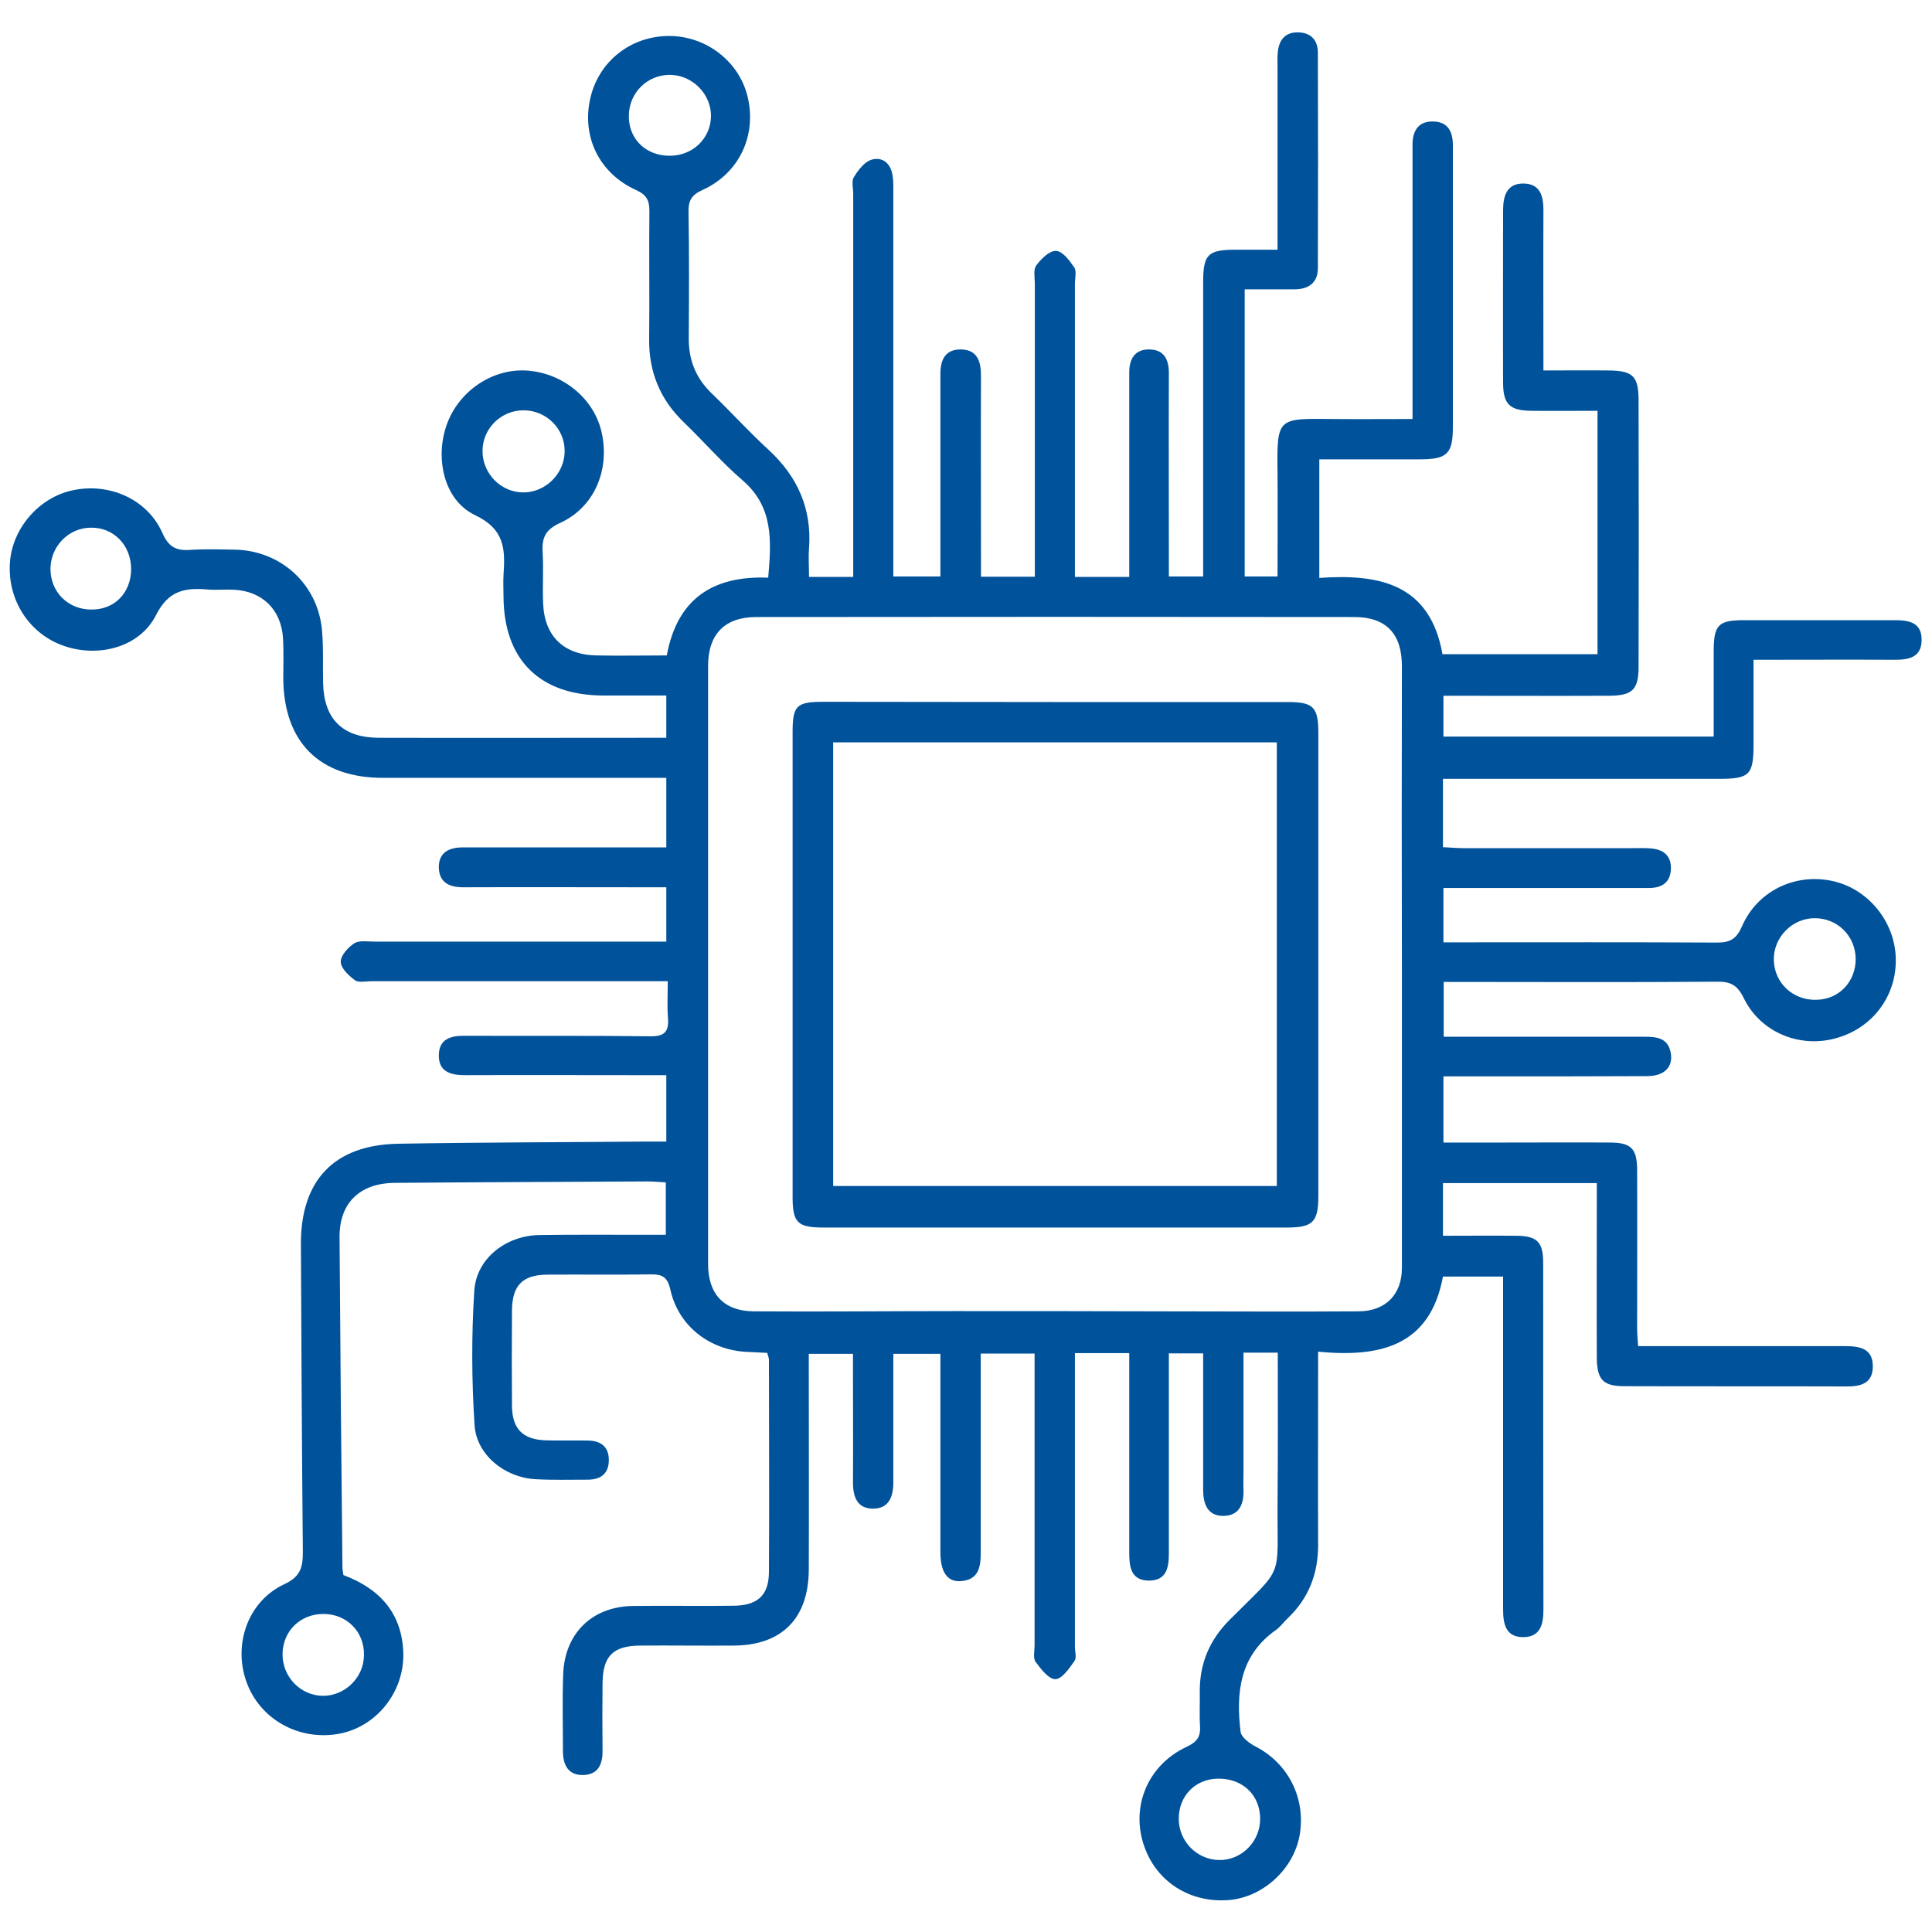
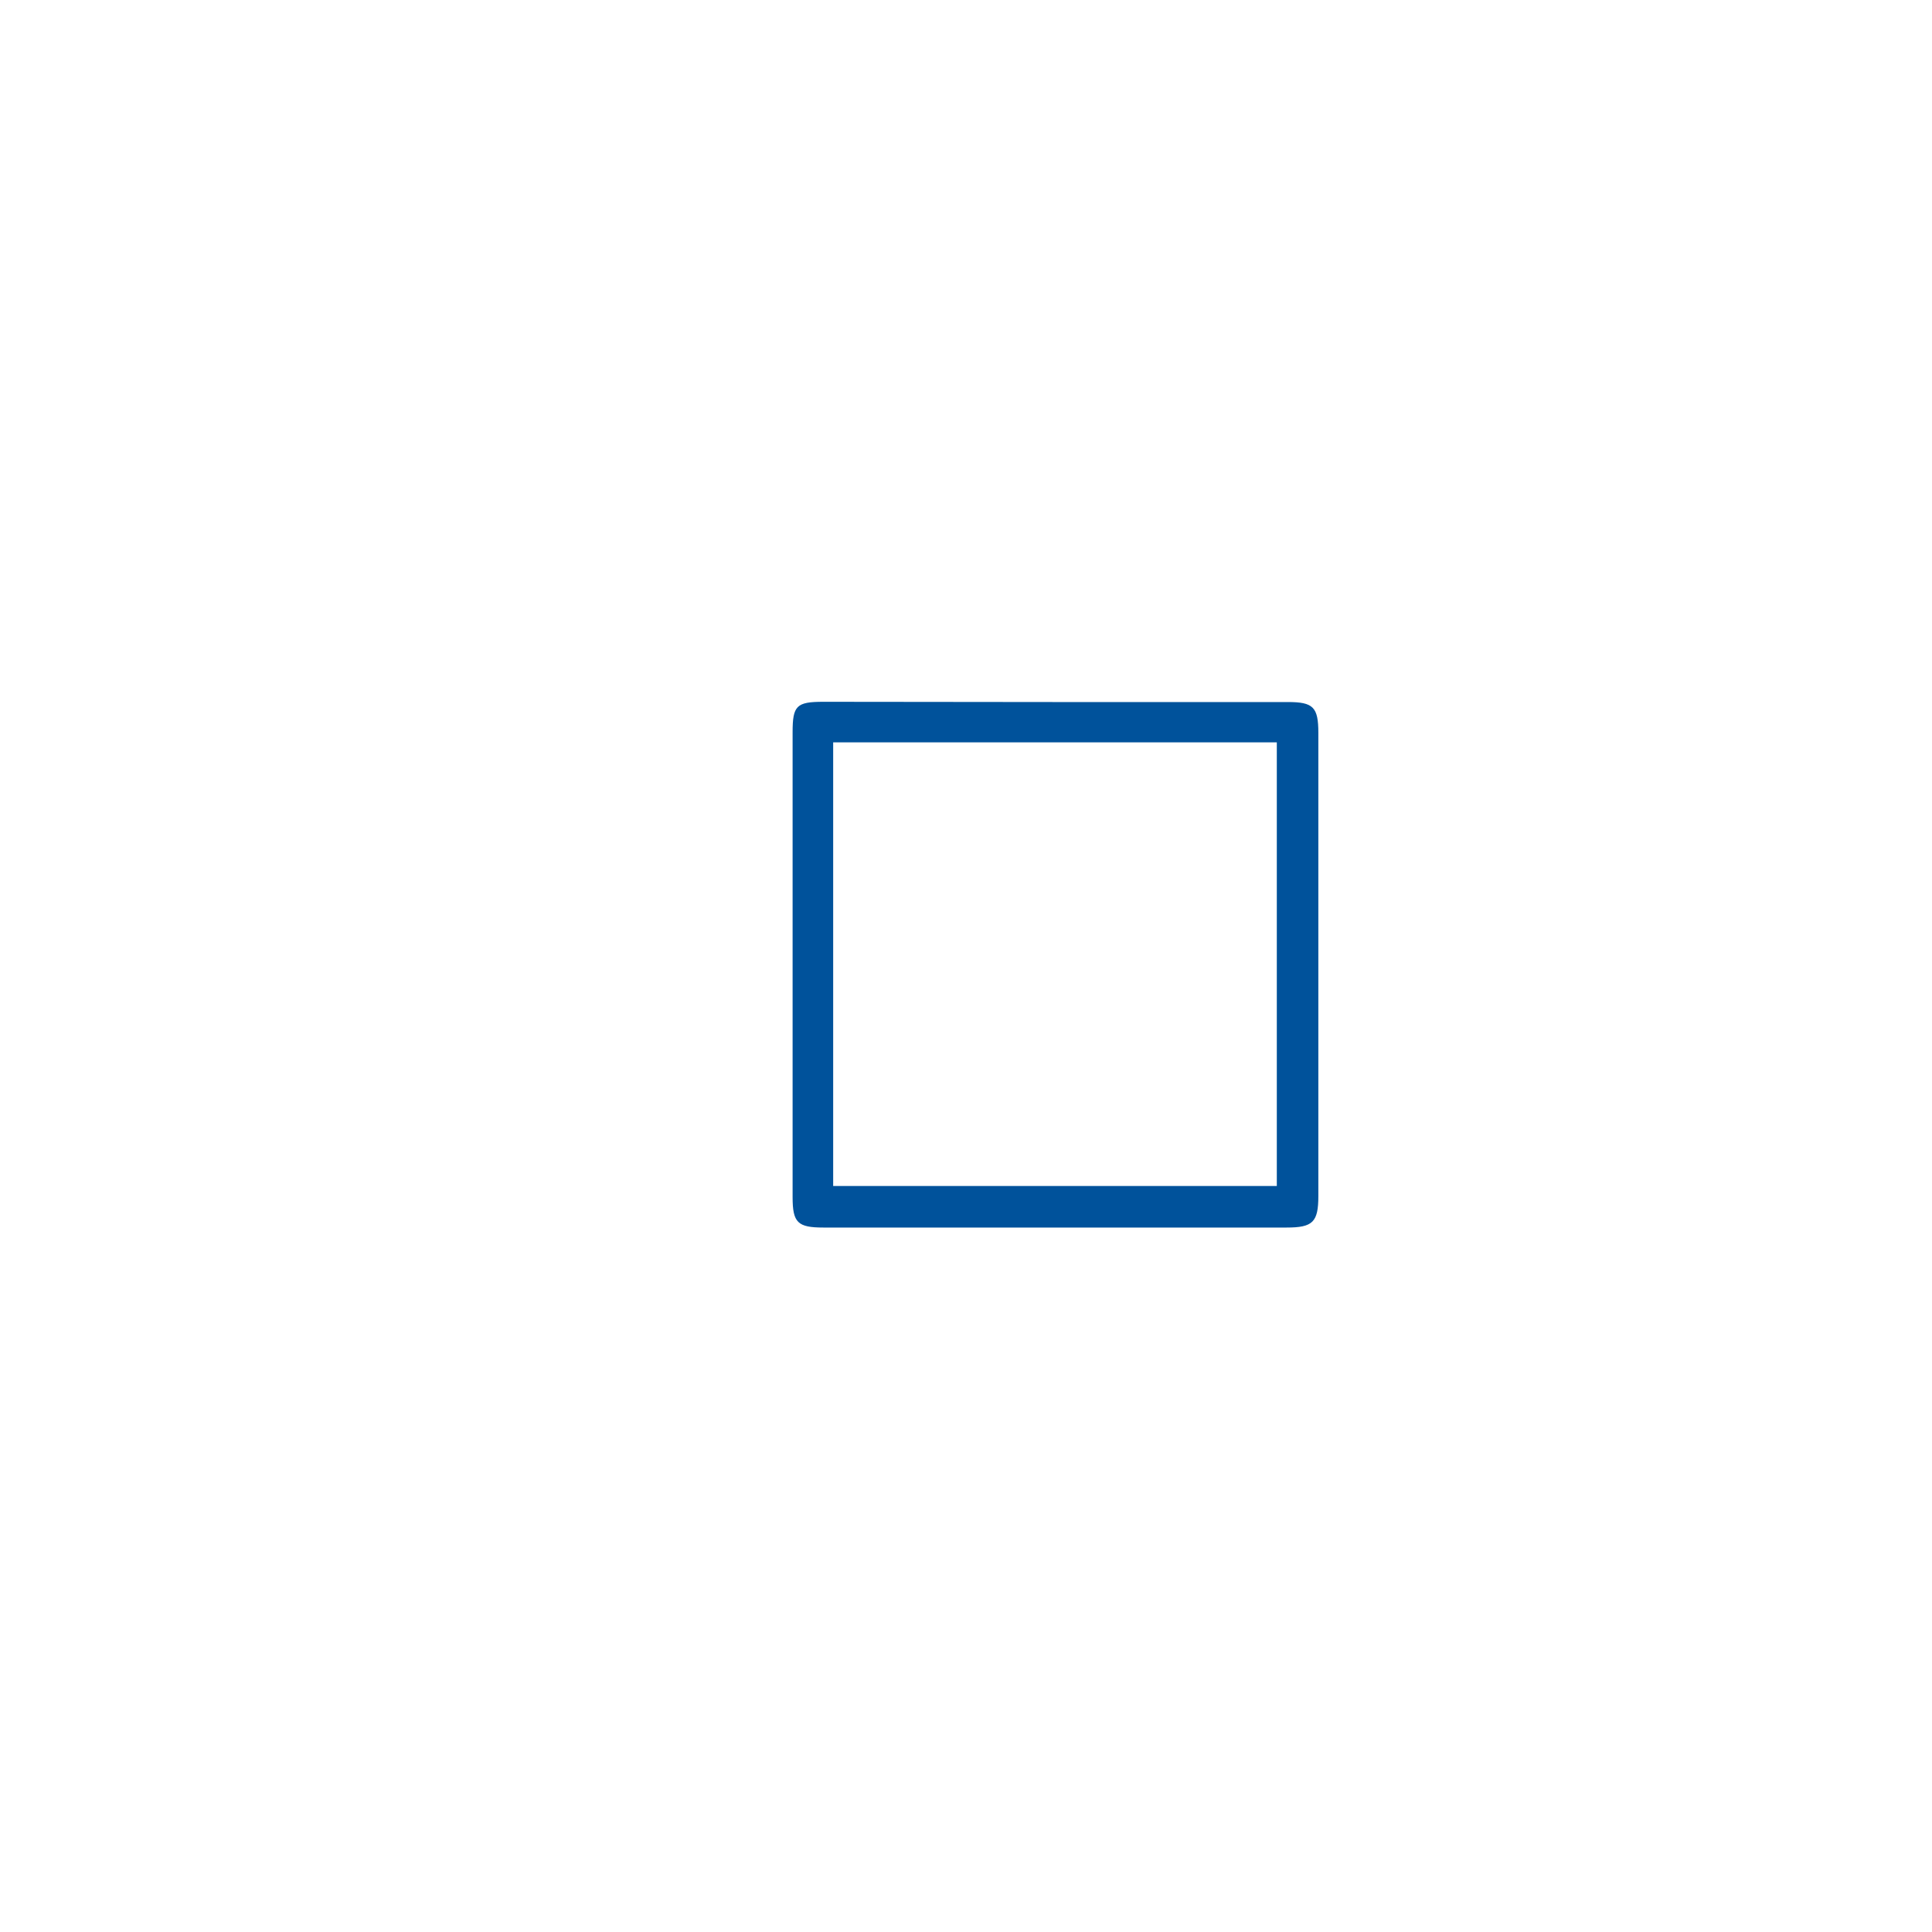
<svg xmlns="http://www.w3.org/2000/svg" version="1.1" id="Layer_1" x="0px" y="0px" viewBox="0 0 800 800" style="enable-background:new 0 0 800 800;" xml:space="preserve">
  <style type="text/css">
	.st0{fill:#00529B;}
</style>
  <g>
-     <path class="st0" d="M529.1,560.1c-5.3,0-9.3,0-14.2,0c0,16.6,0,32.8,0,49.1c0,2.6-0.1,5.2,0,7.8c0.2,6-1.9,10.7-8.4,10.7   c-6.6,0-8.3-5.1-8.3-10.9c0-8.8,0-17.6,0-26.4c0-9.8,0-19.6,0-30c-4.7,0-8.9,0-14.2,0c0,2.7,0,5.4,0,8.2c0,24.8,0,49.7,0,74.5   c0,6-0.9,11.4-8.3,11.4c-7.5-0.1-8.1-5.8-8.1-11.6c0-24.6,0-49.2,0-73.7c0-2.8,0-5.6,0-8.9c-7.6,0-14.5,0-22.5,0c0,2.7,0,5.4,0,8.1   c0,37.8,0,75.6,0,113.3c0,2.1,0.8,4.7-0.2,6.1c-2.1,3-5.2,7.5-7.9,7.5c-2.8,0-6-4.2-8.2-7.2c-1.1-1.6-0.4-4.5-0.4-6.8   c0-37,0-74,0-111c0-3.1,0-6.2,0-9.8c-7.3,0-14.2,0-22.3,0c0,2.4,0,5.2,0,7.9c0,24.8,0,49.7,0,74.5c0,5.9-0.8,11.2-8.1,11.8   c-5.7,0.5-8.6-3.7-8.6-12c0-27.2,0-54.3,0-82.1c-6.4,0-12.4,0-19.5,0c0,14.7,0,29.4,0,44c0,3.1,0,6.2,0,9.3   c0,5.8-1.8,10.8-8.4,10.8c-6.5,0-8.3-4.8-8.3-10.8c0.1-15,0-30,0-45c0-2.6,0-5.1,0-8.3c-5.9,0-11.4,0-18.3,0c0,2.4,0,5.1,0,7.9   c0,27.2,0.1,54.3,0,81.5c-0.1,20.1-11.1,31.3-31.1,31.4c-12.9,0.1-25.9-0.1-38.8,0c-11.2,0.1-15.4,4.4-15.5,15.6   c-0.1,9.3-0.1,18.6,0,27.9c0.1,5.7-1.9,10-8.1,10.1c-6.2,0.1-8.3-4.3-8.3-9.9c0-10.6-0.3-21.2,0.1-31.8c0.6-16.9,11.9-28,28.7-28.3   c14-0.2,27.9,0.1,41.9-0.1c10-0.1,14.6-4.4,14.6-14.1c0.2-29.2,0-58.5,0-87.7c0-0.7-0.3-1.5-0.7-2.9c-2.6-0.1-5.4-0.3-8.1-0.4   c-15.6-0.6-28.6-10.6-32-25.7c-1.2-5.4-3.4-6.5-8.3-6.4c-14.2,0.2-28.5,0-42.7,0.1c-10.3,0.1-14.5,4.5-14.6,14.8   c-0.1,13.2-0.1,26.4,0,39.6c0.1,9.4,4.4,13.8,13.7,14.2c5.9,0.2,11.9,0,17.8,0.1c5.1,0.1,8.5,2.4,8.6,7.8c0.1,5.8-3.2,8.4-8.8,8.4   c-7.2,0-14.5,0.2-21.7-0.2c-12.5-0.7-24.3-10-25.1-22.4c-1.2-18.5-1.3-37.2-0.1-55.7c0.9-13.4,13.2-22.8,27-23   c14.5-0.2,29-0.1,43.5-0.1c2.8,0,5.6,0,8.8,0c0-7.5,0-14.1,0-21.7c-2.5-0.1-5-0.4-7.4-0.4c-34.9,0.2-69.8,0.3-104.8,0.6   c-14.5,0.1-23,8.3-22.9,22.5c0.3,45.5,0.7,91.1,1.2,136.6c0,1,0.2,2,0.4,3.3c14.9,5.6,24.2,15.6,24.8,32.1   c0.5,16.3-11.1,30.7-26.5,33.6c-16.7,3.1-33-6-38.5-21.6c-5.5-15.5,0.7-33.3,15.7-40.3c6.9-3.2,7.7-7.2,7.7-13.5   c-0.4-42.4-0.6-84.9-0.8-127.3c-0.1-26.4,13.7-41.1,40.2-41.6c34.1-0.6,68.3-0.6,102.4-0.9c2.8,0,5.6,0,8.7,0c0-9.5,0-18.1,0-27.5   c-4.1,0-7.7,0-11.2,0c-24.1,0-48.1-0.1-72.2,0c-5.9,0-10.8-1.4-10.8-8.1s4.7-8.3,10.7-8.2c25.6,0.1,51.2-0.1,76.8,0.2   c5.9,0.1,7.8-1.8,7.4-7.5c-0.4-4.8-0.1-9.7-0.1-15.3c-3.8,0-6.6,0-9.4,0c-37.8,0-75.5,0-113.3,0c-2.3,0-5.3,0.7-6.8-0.4   c-2.6-1.9-5.8-4.9-5.9-7.6c-0.1-2.6,3-6,5.6-7.7c2.1-1.3,5.5-0.7,8.4-0.7c37,0,74,0,111,0c3.1,0,6.1,0,9.8,0c0-7.5,0-14.4,0-22.5   c-2.6,0-5.3,0-8,0c-25.4,0-50.7-0.1-76.1,0c-5.8,0-9.9-2-10.1-8.1c-0.1-6.2,4.1-8.4,9.8-8.4c2.1,0,4.1,0,6.2,0c23,0,46.1,0,69.1,0   c2.8,0,5.6,0,9.1,0c0-9.7,0-18.8,0-28.8c-3.1,0-5.8,0-8.6,0c-36.2,0-72.4,0-108.7,0c-26.4,0-41.2-14.9-41.3-41.4   c0-5.4,0.2-10.9-0.1-16.3c-0.7-11.9-8.5-19.6-20.3-20.2c-3.6-0.2-7.3,0.2-10.9-0.1c-9.3-0.8-16.2,0.3-21.4,10.6   c-6.7,13.3-23.7,17.7-38,12.8c-14.4-4.9-23.5-18.9-22.5-34.4C5,218.8,16.2,205.9,30.2,203c15.1-3.2,30.8,3.7,37,17.6   c2.6,5.9,5.7,7.5,11.5,7.1c6.2-0.4,12.4-0.2,18.6-0.1c18.9,0.4,34.1,14.1,36,33c0.7,7.4,0.3,15,0.5,22.5   c0.4,14.7,8.1,22.3,22.9,22.4c37.8,0.1,75.5,0,113.3,0c1.8,0,3.5,0,5.9,0c0-5.9,0-11.2,0-17.5c-8.7,0-17.5,0-26.2,0   c-26.2-0.1-41-14.8-41.2-40.7c0-3.1-0.2-6.2,0-9.3c0.7-10.5,0.6-18.8-11.8-24.7c-13.2-6.3-16.8-24.3-11.4-38.3   c5.3-13.7,19.4-22.8,33.6-21.5c14.8,1.3,27.4,12,30.3,25.9c3.3,15.4-3.2,30.7-17.2,37.1c-6.2,2.8-7.7,6.2-7.3,12.3   c0.4,7-0.1,14,0.2,21c0.5,13.6,8.5,21.4,22.2,21.6c9.5,0.2,19.1,0,29,0c4.3-23.3,18.9-33.1,42-32.2c1.3-15.1,2.3-29.2-10.6-40.3   c-8.6-7.4-16.1-16.1-24.3-24c-9.9-9.5-14.6-21-14.4-34.7c0.2-17.6-0.1-35.2,0.1-52.8c0-4.4-1.1-6.7-5.5-8.7   c-15.4-7-22.7-22.3-18.9-38.3c3.6-15.2,16.9-25.6,32.8-25.5c15.3,0.1,28.9,10.7,32.3,25.3c3.8,16-3.6,31.7-18.8,38.5   c-4.6,2.1-5.8,4.5-5.7,9.2c0.3,17.3,0.2,34.7,0.1,52c-0.1,9.1,2.9,16.6,9.4,22.9c8,7.7,15.5,16,23.7,23.5   c12,11.1,17.9,24.4,16.7,40.8c-0.3,3.8,0,7.6,0,11.8c6.3,0,11.7,0,18.3,0c0-3,0-6,0-8.9c0-49.9,0-99.9,0-149.8   c0-2.3-0.8-5.2,0.3-6.9c1.8-2.9,4.4-6.4,7.4-7.2c4.5-1.3,7.9,1.7,8.6,6.6c0.4,2.5,0.3,5.2,0.3,7.7c0,49.7,0,99.4,0,149.1   c0,2.8,0,5.6,0,9.2c6.5,0,12.5,0,19.5,0c0-2.8,0-5.5,0-8.3c0-23.3,0-46.6,0-69.9c0-1.6,0-3.1,0-4.7c-0.2-6.1,1.5-11.3,8.7-11.1   c6.7,0.2,8.1,5.1,8.1,10.9c-0.1,24.8,0,49.7,0,74.5c0,2.8,0,5.6,0,8.7c7.7,0,14.5,0,22.3,0c0-3.5,0-6.5,0-9.5   c0-37.3,0-74.5,0-111.8c0-2.6-0.7-5.8,0.6-7.6c2-2.7,5.5-6.2,8.2-6c2.7,0.1,5.6,4,7.5,6.8c1.1,1.6,0.3,4.5,0.3,6.9   c0,37.5,0,75,0,112.6c0,2.8,0,5.5,0,8.7c7.8,0,14.7,0,22.5,0c0-3.2,0-6,0-8.7c0-23.3,0-46.6,0-69.9c0-2.1,0-4.1,0-6.2   c0-5.4,2.3-9.4,8-9.4c6.1-0.1,8.4,3.8,8.4,9.7c-0.1,25.1,0,50.2,0,75.3c0,2.8,0,5.6,0,9c4.8,0,9,0,14.2,0c0-3.2,0-6.2,0-9.2   c0-37.5,0-75,0-112.6c0-11.6,2-13.5,13.5-13.5c5.4,0,10.8,0,17.3,0c0-3.3,0-6,0-8.8c0-22.3,0-44.5,0-66.8c0-2.1-0.1-4.2,0.1-6.2   c0.5-5,3-8.3,8.4-8.2s8.2,3.3,8.2,8.4c0.1,29.8,0.1,59.5,0,89.3c0,6-3.9,8.7-9.7,8.7c-6.7,0-13.4,0-20.6,0c0,39.9,0,79.1,0,118.9   c4.2,0,8.4,0,13.6,0c0-14.1,0.1-28.2,0-42.4c-0.3-23.7-0.2-23,23.1-22.8c10.6,0.1,21.1,0,32.8,0c0-3.2,0-6,0-8.7   c0-33.1,0-66.2,0-99.4c0-2.1,0-4.1,0-6.2c0.2-5.4,2.7-9,8.5-8.9c5.9,0.1,8,3.8,8.2,9.2c0,1.3,0,2.6,0,3.9c0,37.8,0,75.6,0,113.3   c0,11.2-2.3,13.5-13.7,13.5c-13.7,0-27.4,0-41.6,0c0,16.3,0,32.2,0,49.1c24.5-1.7,45.8,2.2,51,31.6c21.3,0,42.4,0,64.2,0   c0-33.2,0-66.4,0-100.8c-9.1,0-18.3,0.1-27.5,0c-8.8-0.1-11.6-2.7-11.6-11.6c-0.1-23.8,0-47.6,0-71.4c0-6.1,1.6-11.3,8.7-11.1   c6.6,0.2,8,5.1,8,11c-0.1,21.7,0,43.4,0,66.4c9.3,0,18.2-0.1,27.1,0c10,0.1,12.3,2.4,12.3,12.5c0.1,36.7,0.1,73.5,0,110.2   c0,9.5-2.6,11.9-12,12c-22.7,0.1-45.5,0-68.8,0c0,5.7,0,11,0,16.9c36.9,0,73.9,0,111.9,0c0-11.8,0-23.4,0-34.9s1.8-13.3,12.9-13.3   c20.7,0,41.4,0,62.1,0c6,0,11.3,1,11.1,8.5c-0.2,6.9-5.3,7.9-11,7.9c-19.1-0.1-38.2,0-58.6,0c0,12,0,23.5,0,35.1   c0,12.6-1.7,14.2-14.3,14.2c-35.2,0-70.4,0-105.6,0c-2.8,0-5.5,0-8.7,0c0,9.7,0,18.7,0,28.3c2.9,0.1,5.6,0.4,8.4,0.4   c23.5,0,47.1,0,70.6,0c2.3,0,4.7-0.1,7,0.1c5,0.4,8.4,2.7,8.4,8.2c-0.1,5.8-3.6,8.2-9.1,8.2c-24.8,0-49.7,0-74.5,0   c-3.3,0-6.7,0-10.6,0c0,7.5,0,14.6,0,22.5c2.7,0,5.2,0,7.8,0c35.2,0,70.4-0.1,105.6,0.1c5.4,0,8-1.6,10.2-6.7   c6.3-14.5,21.6-22,37-18.9c14.9,3,26.3,16.6,26.7,32.1c0.4,15.7-9.7,29.1-25.1,33.2c-15,4-31-2.6-37.9-16.8   c-2.6-5.3-5.4-6.8-11.1-6.7c-37.5,0.3-75,0.1-113.1,0.1c0,7.4,0,14.5,0,22.7c2.6,0,5.3,0,8.1,0c25.1,0,50.2,0,75.3,0   c5,0,9.5,0.6,10.6,6.6c1.1,5.8-2.5,9.7-9.8,9.7c-21,0.1-41.9,0.1-62.9,0.1c-6.9,0-13.9,0-21.4,0c0,9.2,0,17.8,0,27.4   c8.7,0,17.4,0,26.1,0c14.2,0,28.5-0.1,42.7,0c9,0,11.4,2.5,11.4,11.6c0.1,21.7,0,43.5,0,65.2c0,2.3,0.2,4.5,0.4,7.5   c5.8,0,11.2,0,16.5,0c23,0,46.1,0,69.1,0c5.9,0,11.5,0.8,11.6,8.2c0.1,7.3-5.1,8.6-11.2,8.5c-30.5-0.1-61.1,0-91.6-0.1   c-8.8,0-11.4-2.6-11.5-11.7c-0.1-21.2,0-42.4,0-63.7c0-2.8,0-5.5,0-8.7c-21.8,0-42.6,0-63.7,0c0,7.3,0,14.1,0,21.8   c10.4,0,20.4-0.1,30.5,0c8.5,0.1,11,2.6,11,11.2c0,47.9,0,95.7,0.1,143.6c0,6-1.2,11.4-8.4,11.4c-7.3,0-8.3-5.6-8.3-11.5   c0-42.7,0-85.4,0-128.1c0-3.1,0-6.1,0-9.7c-8.6,0-16.5,0-24.9,0c-5.3,28.7-25.9,33.6-51.7,31.1c0,3.6,0,6.3,0,9.1   c0,23.5-0.1,47.1,0,70.6c0.1,12-3.8,22.3-12.5,30.6c-1.7,1.6-3.1,3.6-4.9,4.9c-15,10.5-16.7,25.9-14.7,42.2   c0.3,2.3,3.7,4.8,6.2,6.1c13.6,7,21,21.6,18.2,37c-2.6,14-15.4,25.6-29.6,26.6c-15.8,1.1-29.4-7.5-34.6-22   c-5.9-16.4,1.2-33.9,17.5-41.5c4.3-2,5.8-4.2,5.5-8.7c-0.3-4.6,0-9.3-0.1-14c-0.1-11.7,4-21.5,12.4-29.9   c22.9-23,19.6-15.8,19.8-48.6C529.2,601.4,529.1,581,529.1,560.1z M580.5,399.2C580.5,399.2,580.4,399.2,580.5,399.2   c-0.1-41.1-0.1-82.3,0-123.4c0-13.2-6.4-20.3-19.7-20.3c-82.5-0.1-165-0.1-247.6,0c-13.1,0-20,7.1-20,20.3c0,82.5,0,165.1,0,247.6   c0,12.5,6.6,19.5,18.9,19.6c27.7,0.2,55.3-0.1,83-0.1c28.2,0,56.4,0,84.5,0.1c27.7,0,55.3,0.2,83,0c11.3-0.1,17.9-7.1,17.9-18   C580.5,483,580.5,441.1,580.5,399.2z M216.6,169.9c-9.2,0.1-16.7,7.5-16.8,16.7c-0.1,9.5,7.7,17.4,17.1,17.3   c9.1-0.1,16.8-7.8,16.9-16.9C234,177.6,226.2,169.8,216.6,169.9z M768.4,396.9c-0.2-9.4-7.5-16.6-16.8-16.7   c-9.4-0.1-17.3,7.9-17.1,17.3c0.2,9.6,8,16.8,17.7,16.5C761.6,413.8,768.5,406.4,768.4,396.9z M521.8,753   c-0.1-9.8-7.3-16.6-17.4-16.5c-9.5,0.1-16.4,7.2-16.3,16.8c0.1,9.2,7.5,16.7,16.6,16.9C514.1,770.4,521.9,762.5,521.8,753z    M277.3,64.5c9.5,0,16.9-7.1,17.1-16.2c0.2-9.3-7.7-17.3-17.1-17.3c-9.2,0-16.7,7.3-16.9,16.6C260.1,57.4,267.3,64.5,277.3,64.5z    M133.9,668.3c-9.5,0-16.7,7-16.9,16.4c-0.2,9.5,7.4,17.5,16.8,17.5c9,0,16.8-7.5,16.9-16.7C151,675.8,143.7,668.3,133.9,668.3z    M54.3,235.7c0-9.9-7.2-17.4-16.8-17.2c-9.1,0.1-16.5,7.7-16.6,16.9c-0.1,9.7,7.3,17.1,17.1,17C47.5,252.4,54.2,245.5,54.3,235.7z" />
    <path class="st0" d="M437.1,290.7c32.1,0,64.1,0,96.2,0c10.5,0,12.6,2.1,12.6,12.8c0,63.9,0,127.8,0,191.7   c0,10.9-2.3,13.1-13.2,13.1c-63.9,0-127.8,0-191.7,0c-10.7,0-12.8-2-12.8-12.6c0-64.2,0-128.3,0-192.5c0-11,1.6-12.6,12.7-12.6   C372.9,290.6,405,290.7,437.1,290.7z M345,491.1c61.8,0,122.7,0,183.7,0c0-61.5,0-122.4,0-183.7c-61.4,0-122.3,0-183.7,0   C345,368.8,345,429.7,345,491.1z" />
  </g>
</svg>